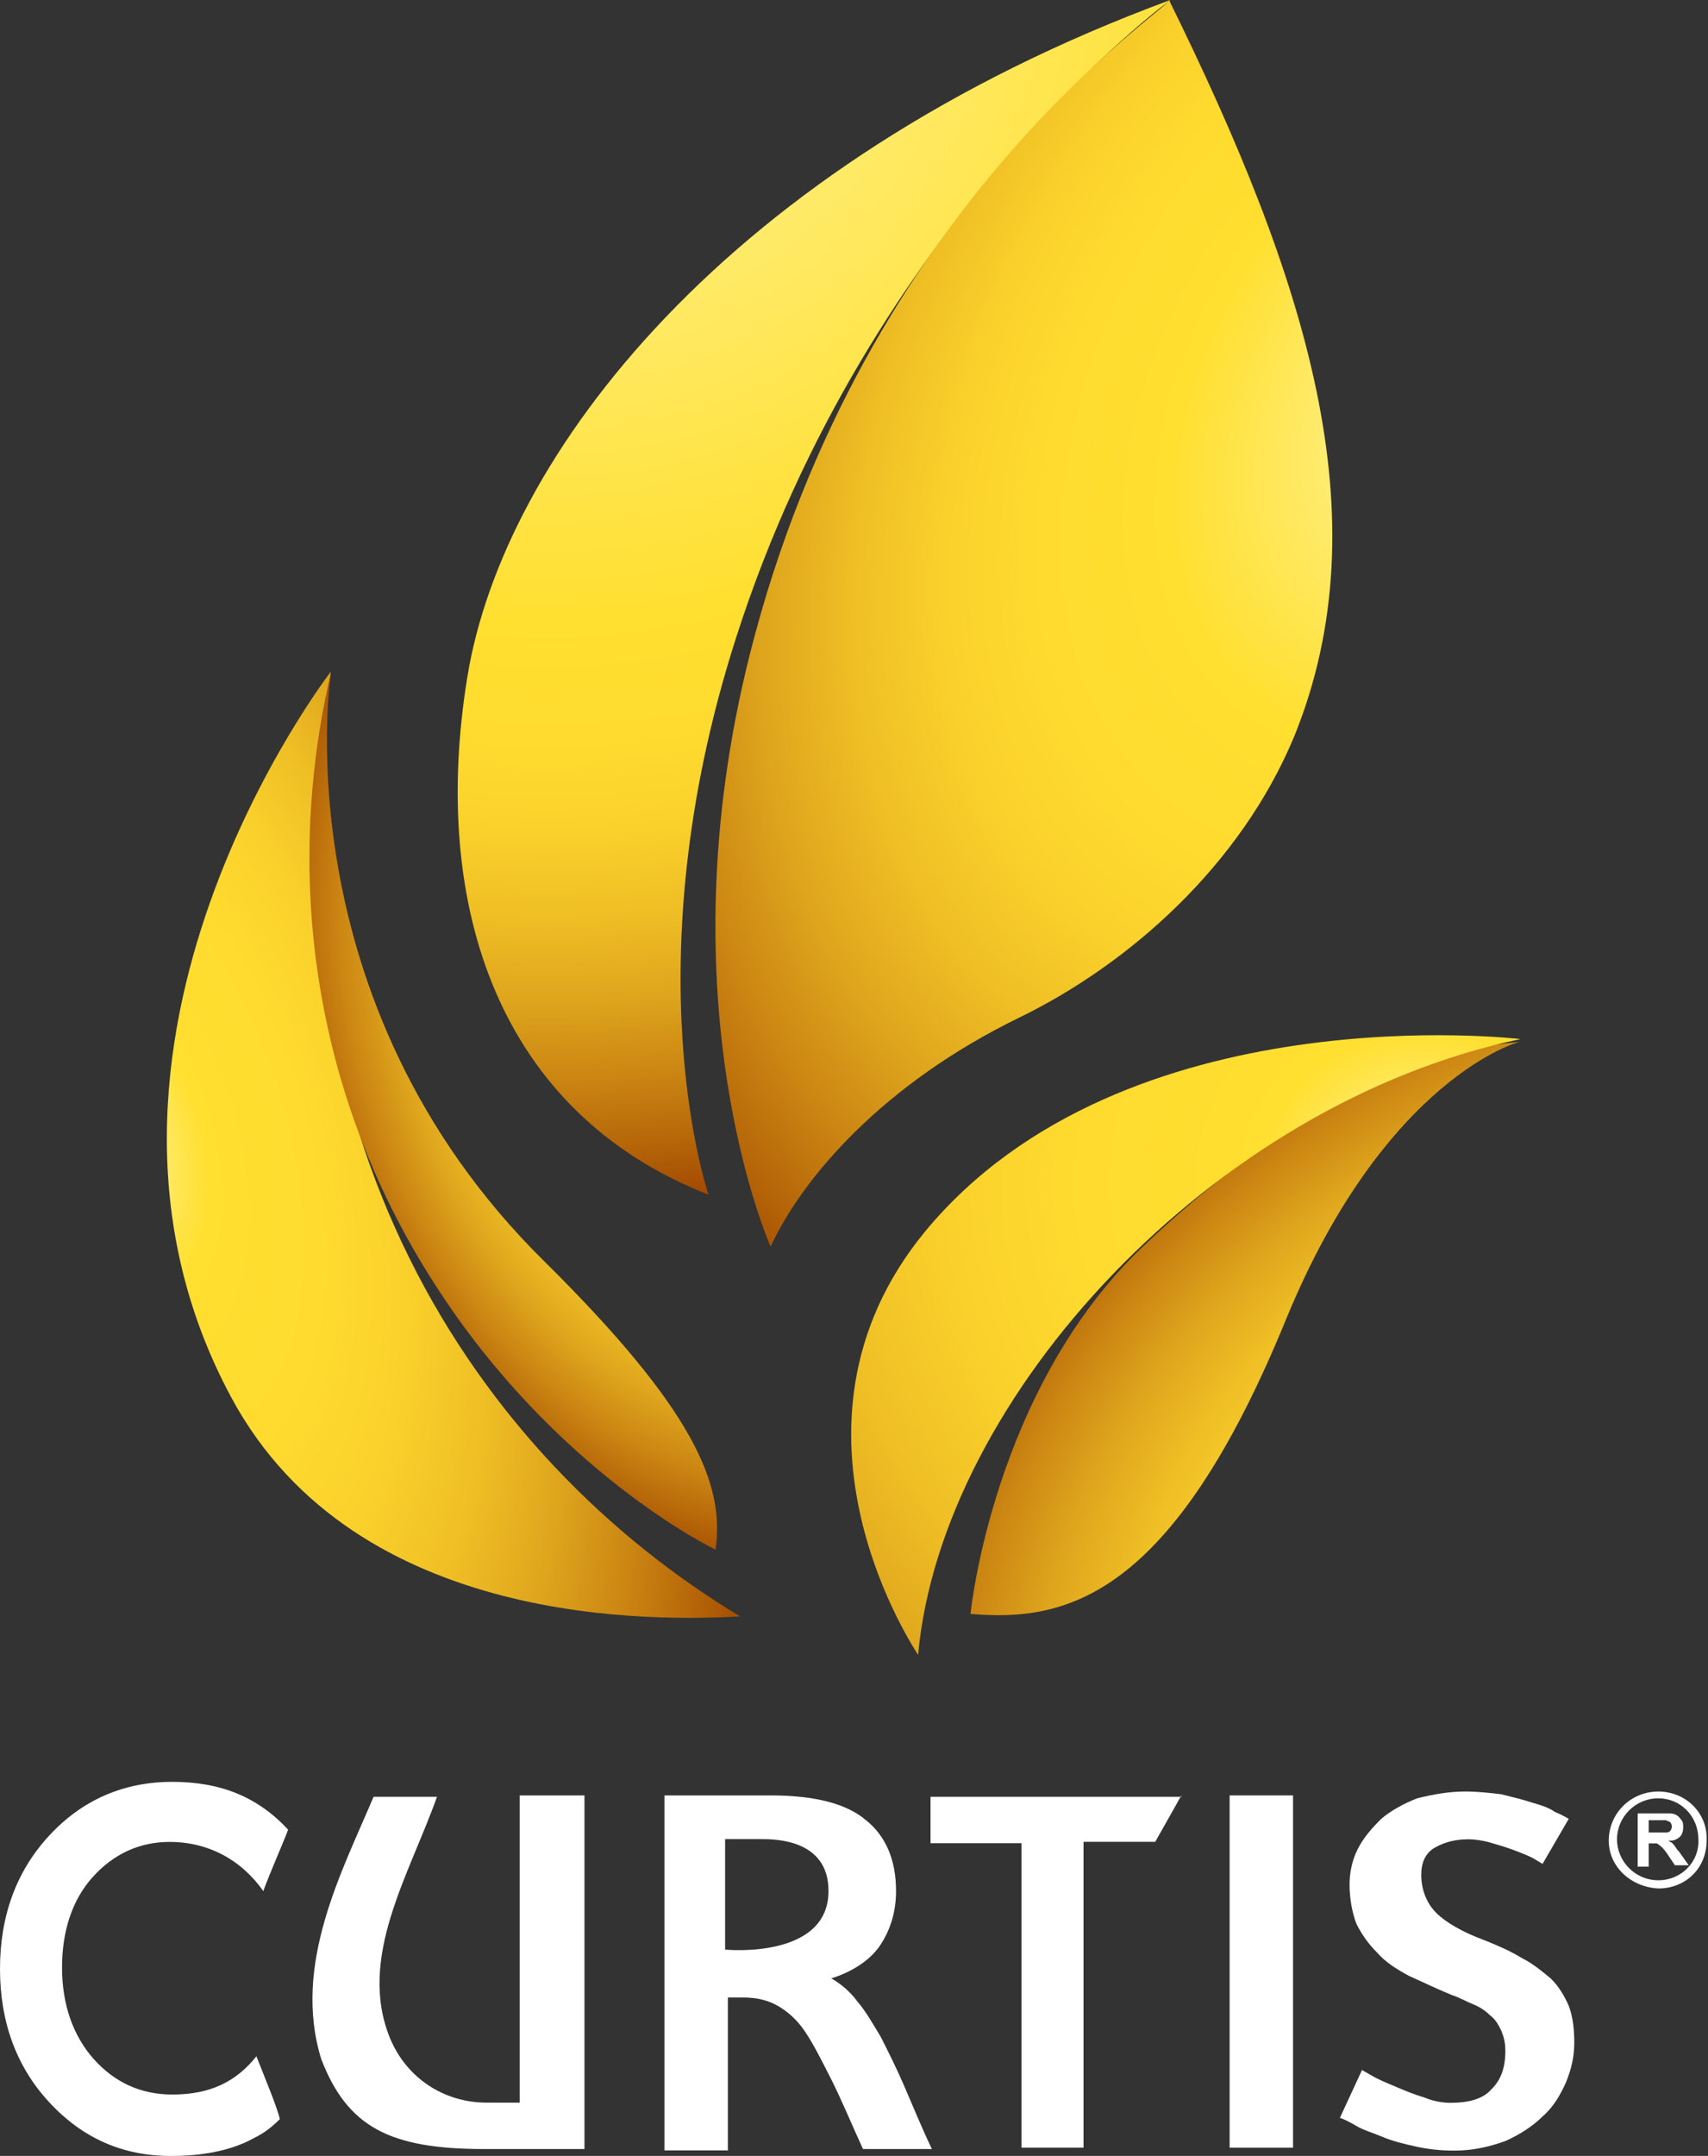
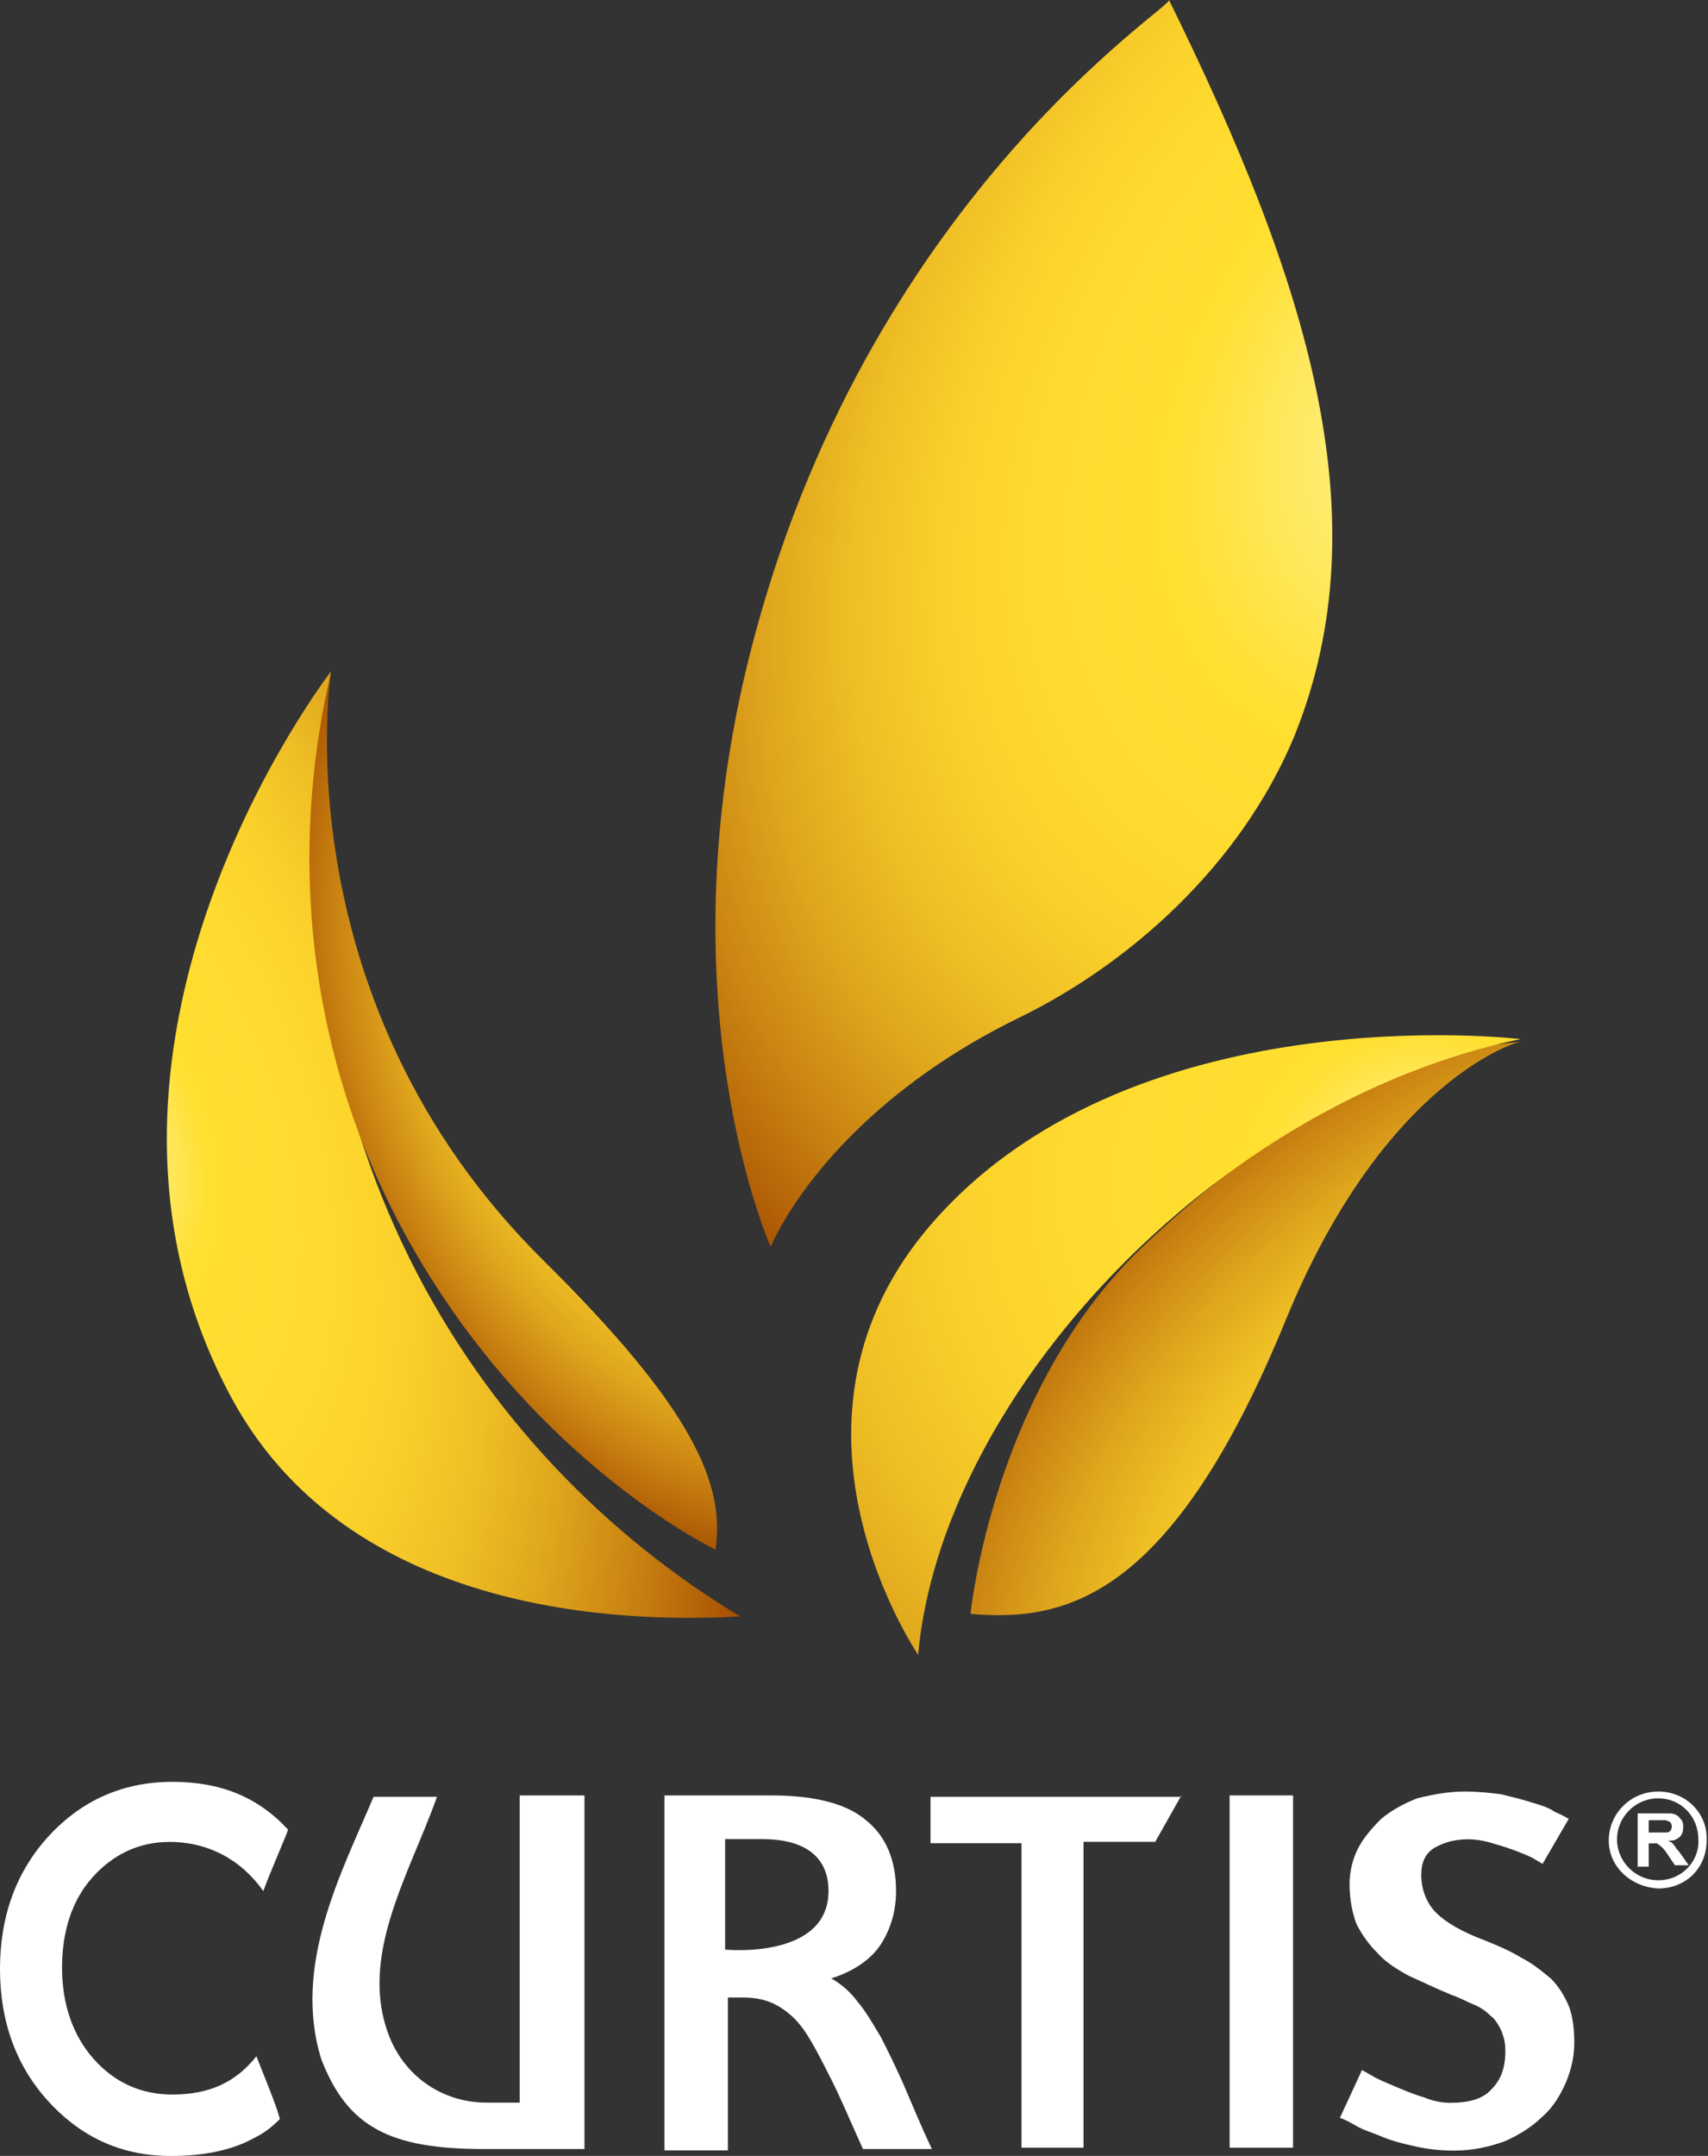
<svg xmlns="http://www.w3.org/2000/svg" width="65" height="82" viewBox="0 0 65 82" fill="none">
  <rect x="0" y="0" width="65" height="82" fill="#333333" stroke="none" />
  <g clip-path="url(#clip0_2204_57843)">
    <path d="M25.234 68.289C25.339 68.289 25.549 68.289 25.864 68.289C26.179 68.289 26.598 68.289 27.018 68.289C27.438 68.289 27.858 68.289 28.277 68.289C28.697 68.289 29.012 68.289 29.326 68.289C31.005 68.289 32.212 68.601 32.946 69.224C33.733 69.847 34.1 70.782 34.1 71.924C34.1 72.703 33.891 73.378 33.523 73.95C33.156 74.521 32.474 74.988 31.635 75.248C32.002 75.456 32.369 75.767 32.632 76.131C32.946 76.494 33.209 76.962 33.523 77.481C33.786 78 34.1 78.624 34.415 79.35C34.73 80.078 35.045 80.856 35.464 81.739H32.841C32.369 80.701 32.002 79.818 31.635 79.091C31.267 78.364 30.953 77.741 30.638 77.273C30.323 76.806 29.956 76.494 29.589 76.287C29.221 76.079 28.802 75.975 28.277 75.975H27.7V81.791H25.287V68.289H25.234ZM27.648 74.157C27.648 74.157 31.53 74.521 31.53 71.924C31.53 69.951 29.484 69.951 28.959 69.951H27.595V74.157H27.648Z" fill="white" />
    <path d="M44.96 68.289L43.963 70.055H41.235V81.687H38.875V70.107H35.412V68.341H44.96V68.289Z" fill="white" />
    <path d="M46.795 68.289H49.208V81.687H46.795V68.289Z" fill="white" />
    <path d="M55.766 68.141C56.238 68.141 56.711 68.193 57.13 68.245C57.55 68.348 57.97 68.452 58.284 68.556C58.652 68.66 58.966 68.764 59.176 68.92C59.438 69.023 59.596 69.127 59.701 69.179L58.704 70.893L58.442 70.737C58.284 70.633 58.022 70.529 57.76 70.426C57.497 70.322 57.183 70.218 56.815 70.114C56.501 70.01 56.133 69.958 55.871 69.958C55.399 69.958 54.979 70.062 54.612 70.27C54.245 70.478 54.087 70.841 54.087 71.308C54.087 71.88 54.297 72.399 54.664 72.763C55.032 73.126 55.661 73.49 56.501 73.801C57.025 74.009 57.497 74.217 57.917 74.476C58.337 74.684 58.704 74.996 59.019 75.255C59.334 75.567 59.543 75.93 59.701 76.294C59.858 76.709 59.911 77.177 59.911 77.696C59.911 78.215 59.806 78.683 59.596 79.202C59.386 79.669 59.124 80.137 58.704 80.5C58.337 80.864 57.865 81.175 57.288 81.435C56.711 81.643 56.081 81.799 55.346 81.799C54.822 81.799 54.35 81.747 53.878 81.643C53.405 81.539 52.986 81.435 52.618 81.279C52.251 81.124 51.884 81.02 51.622 80.864C51.359 80.708 51.15 80.604 50.992 80.552L51.832 78.735L52.199 78.942C52.461 79.098 52.723 79.202 53.091 79.358C53.458 79.514 53.825 79.669 54.192 79.773C54.56 79.929 54.927 79.981 55.189 79.981C55.924 79.981 56.448 79.825 56.763 79.462C57.13 79.098 57.288 78.631 57.288 78.008C57.288 77.696 57.235 77.488 57.13 77.229C57.025 77.021 56.92 76.813 56.711 76.657C56.553 76.502 56.343 76.346 56.081 76.242C55.819 76.138 55.556 75.982 55.242 75.878C54.612 75.619 54.087 75.359 53.615 75.151C53.143 74.892 52.723 74.632 52.409 74.269C52.094 73.957 51.832 73.593 51.622 73.178C51.464 72.763 51.359 72.243 51.359 71.672C51.359 71.205 51.464 70.737 51.674 70.322C51.884 69.906 52.199 69.543 52.566 69.179C52.933 68.868 53.405 68.608 53.93 68.4C54.56 68.245 55.137 68.141 55.766 68.141Z" fill="white" />
    <path d="M22.296 68.289H19.778V79.974H18.518C16.892 79.974 15.476 79.039 14.846 77.533C13.587 74.469 15.581 71.301 16.63 68.341H14.217C13.01 71.197 11.121 74.729 12.223 78.312C13.22 80.908 14.846 81.739 18.414 81.739H20.879H22.243V68.289H22.296Z" fill="white" />
    <path fill-rule="evenodd" clip-rule="evenodd" d="M63.111 71.516C62.219 71.516 61.537 70.789 61.537 69.958C61.537 69.127 62.219 68.4 63.111 68.4C63.951 68.4 64.633 69.075 64.633 69.958C64.685 70.789 64.003 71.516 63.111 71.516ZM63.111 68.141C62.062 68.141 61.223 68.972 61.223 70.01C61.223 70.997 62.062 71.776 63.111 71.828C64.16 71.828 64.947 71.049 64.947 70.01C65 68.972 64.16 68.141 63.111 68.141ZM62.744 69.751V69.231H63.374C63.426 69.231 63.478 69.283 63.531 69.283C63.688 69.387 63.636 69.699 63.426 69.699H62.744V69.751ZM63.583 70.062C63.531 70.062 63.531 70.01 63.478 70.01C63.636 70.01 63.688 70.01 63.793 69.958C64.003 69.854 64.056 69.699 64.056 69.491C64.056 69.387 64.056 69.283 63.951 69.179C63.846 69.023 63.688 68.972 63.531 68.972C63.426 68.972 63.321 68.972 63.216 68.972H62.324V70.997H62.744V70.114H63.059C63.216 70.218 63.321 70.322 63.426 70.478L63.741 70.945H64.265C64.16 70.789 64.003 70.581 63.898 70.426C63.741 70.27 63.741 70.166 63.583 70.062Z" fill="white" />
    <path d="M9.758 78.212C8.971 79.198 7.974 79.666 6.558 79.666C5.351 79.666 4.354 79.198 3.567 78.316C2.78 77.433 2.361 76.238 2.361 74.836C2.361 73.486 2.728 72.291 3.515 71.409C4.302 70.526 5.299 70.058 6.453 70.058C7.922 70.058 9.181 70.734 10.02 71.928C10.283 71.201 10.86 69.903 10.964 69.591C9.81 68.345 8.394 67.773 6.558 67.773C4.722 67.773 3.148 68.448 1.889 69.799C0.63 71.149 0 72.863 0 74.888C0 76.913 0.63 78.627 1.889 79.977C3.148 81.328 4.669 82.003 6.505 82.003C7.712 82.003 8.814 81.795 9.653 81.328C10.073 81.12 10.335 80.912 10.65 80.6C10.545 80.133 10.02 78.887 9.758 78.212Z" fill="white" />
    <path fill-rule="evenodd" clip-rule="evenodd" d="M8.814 53.175C13.588 62.003 25.13 61.639 28.172 61.483C18.152 55.459 9.811 43.152 12.591 25.547C12.591 25.547 1.574 39.776 8.814 53.175Z" fill="url(#paint0_radial_2204_57843)" />
-     <path fill-rule="evenodd" clip-rule="evenodd" d="M28.014 24.252C33.102 8.361 44.539 0 44.539 0C27.646 6.232 19.148 17.345 17.784 25.758C16.367 34.483 18.99 42.324 26.965 45.44C26.965 45.44 23.974 36.819 28.014 24.252Z" fill="url(#paint1_radial_2204_57843)" />
    <path fill-rule="evenodd" clip-rule="evenodd" d="M48.947 50.169C44.593 60.814 40.553 61.697 36.934 61.386C36.934 61.386 37.773 52.869 43.491 47.416C50.469 40.769 55.872 39.782 57.866 39.626C57.866 39.574 52.725 40.977 48.947 50.169Z" fill="url(#paint2_radial_2204_57843)" />
    <path fill-rule="evenodd" clip-rule="evenodd" d="M28.539 24.875C32.893 7.634 44.645 0.26 44.487 0C49.733 10.646 52.619 19.682 49.261 27.991C47.215 32.925 42.966 36.664 38.821 38.689C33.575 41.234 30.532 44.817 29.326 47.414C29.326 47.414 25.181 38.17 28.539 24.875Z" fill="url(#paint3_radial_2204_57843)" />
    <path fill-rule="evenodd" clip-rule="evenodd" d="M27.229 58.942C27.229 58.942 21.143 56.033 16.526 48.815C11.752 41.389 10.861 32.976 12.592 25.602C12.592 25.602 10.651 38.065 20.723 47.984C26.389 53.593 27.596 56.449 27.229 58.942Z" fill="url(#paint4_radial_2204_57843)" />
    <path fill-rule="evenodd" clip-rule="evenodd" d="M35.202 46.844C42.756 37.705 57.865 39.522 57.865 39.522C46.166 41.963 35.831 53.128 34.939 62.943C34.992 62.995 29.011 54.375 35.202 46.844Z" fill="url(#paint5_radial_2204_57843)" />
  </g>
  <defs>
    <radialGradient id="paint0_radial_2204_57843" cx="0" cy="0" r="1" gradientUnits="userSpaceOnUse" gradientTransform="translate(3.924 42.91) rotate(-19.081) scale(22.42 40.876)">
      <stop stop-color="#FFF59B" />
      <stop offset="0.054" stop-color="#FFEF7F" />
      <stop offset="0.158" stop-color="#FFDF30" />
      <stop offset="0.324" stop-color="#FFDB2F" />
      <stop offset="0.457" stop-color="#FAD12B" />
      <stop offset="0.579" stop-color="#EFBF25" />
      <stop offset="0.694" stop-color="#DFA61D" />
      <stop offset="0.804" stop-color="#CC8713" />
      <stop offset="0.909" stop-color="#B56508" />
      <stop offset="0.984" stop-color="#A24901" />
    </radialGradient>
    <radialGradient id="paint1_radial_2204_57843" cx="0" cy="0" r="1" gradientUnits="userSpaceOnUse" gradientTransform="translate(20.944 -2.446) scale(49.693 49.19)">
      <stop stop-color="#FFF59B" />
      <stop offset="0.18" stop-color="#FFEF7F" />
      <stop offset="0.531" stop-color="#FFDF30" />
      <stop offset="0.622" stop-color="#FFDB2F" />
      <stop offset="0.695" stop-color="#FAD12B" />
      <stop offset="0.761" stop-color="#EFBF25" />
      <stop offset="0.825" stop-color="#DFA61D" />
      <stop offset="0.885" stop-color="#CC8713" />
      <stop offset="0.943" stop-color="#B56508" />
      <stop offset="0.984" stop-color="#A24901" />
    </radialGradient>
    <radialGradient id="paint2_radial_2204_57843" cx="0" cy="0" r="1" gradientUnits="userSpaceOnUse" gradientTransform="translate(59.067 58.057) rotate(51.377) scale(21.588 30.926)">
      <stop stop-color="#FFF59B" />
      <stop offset="0.054" stop-color="#FFEF7F" />
      <stop offset="0.158" stop-color="#FFDF30" />
      <stop offset="0.324" stop-color="#FFDB2F" />
      <stop offset="0.457" stop-color="#FAD12B" />
      <stop offset="0.579" stop-color="#EFBF25" />
      <stop offset="0.694" stop-color="#DFA61D" />
      <stop offset="0.804" stop-color="#CC8713" />
      <stop offset="0.909" stop-color="#B56508" />
      <stop offset="0.984" stop-color="#A24901" />
    </radialGradient>
    <radialGradient id="paint3_radial_2204_57843" cx="0" cy="0" r="1" gradientUnits="userSpaceOnUse" gradientTransform="translate(55.954 15.415) rotate(124.8) scale(43.468 31.389)">
      <stop stop-color="#FFF59B" />
      <stop offset="0.109" stop-color="#FFEF7F" />
      <stop offset="0.32" stop-color="#FFDF30" />
      <stop offset="0.453" stop-color="#FFDB2F" />
      <stop offset="0.56" stop-color="#FAD12B" />
      <stop offset="0.658" stop-color="#EFBF25" />
      <stop offset="0.751" stop-color="#DFA61D" />
      <stop offset="0.839" stop-color="#CC8713" />
      <stop offset="0.924" stop-color="#B56508" />
      <stop offset="0.984" stop-color="#A24901" />
    </radialGradient>
    <radialGradient id="paint4_radial_2204_57843" cx="0" cy="0" r="1" gradientUnits="userSpaceOnUse" gradientTransform="translate(26.192 39.682) rotate(-23.868) scale(15.148 21.671)">
      <stop stop-color="#FFF59B" />
      <stop offset="0.054" stop-color="#FFEF7F" />
      <stop offset="0.158" stop-color="#FFDF30" />
      <stop offset="0.324" stop-color="#FFDB2F" />
      <stop offset="0.457" stop-color="#FAD12B" />
      <stop offset="0.579" stop-color="#EFBF25" />
      <stop offset="0.694" stop-color="#DFA61D" />
      <stop offset="0.804" stop-color="#CC8713" />
      <stop offset="0.909" stop-color="#B56508" />
      <stop offset="0.984" stop-color="#A24901" />
    </radialGradient>
    <radialGradient id="paint5_radial_2204_57843" cx="0" cy="0" r="1" gradientUnits="userSpaceOnUse" gradientTransform="translate(54.054 44.89) rotate(-4.282) scale(39.066 37.069)">
      <stop stop-color="#FFF59B" />
      <stop offset="0.054" stop-color="#FFEF7F" />
      <stop offset="0.158" stop-color="#FFDF30" />
      <stop offset="0.324" stop-color="#FFDB2F" />
      <stop offset="0.457" stop-color="#FAD12B" />
      <stop offset="0.579" stop-color="#EFBF25" />
      <stop offset="0.694" stop-color="#DFA61D" />
      <stop offset="0.804" stop-color="#CC8713" />
      <stop offset="0.909" stop-color="#B56508" />
      <stop offset="0.984" stop-color="#A24901" />
    </radialGradient>
    <clipPath id="clip0_2204_57843">
      <rect width="65" height="82" fill="white" />
    </clipPath>
  </defs>
</svg>